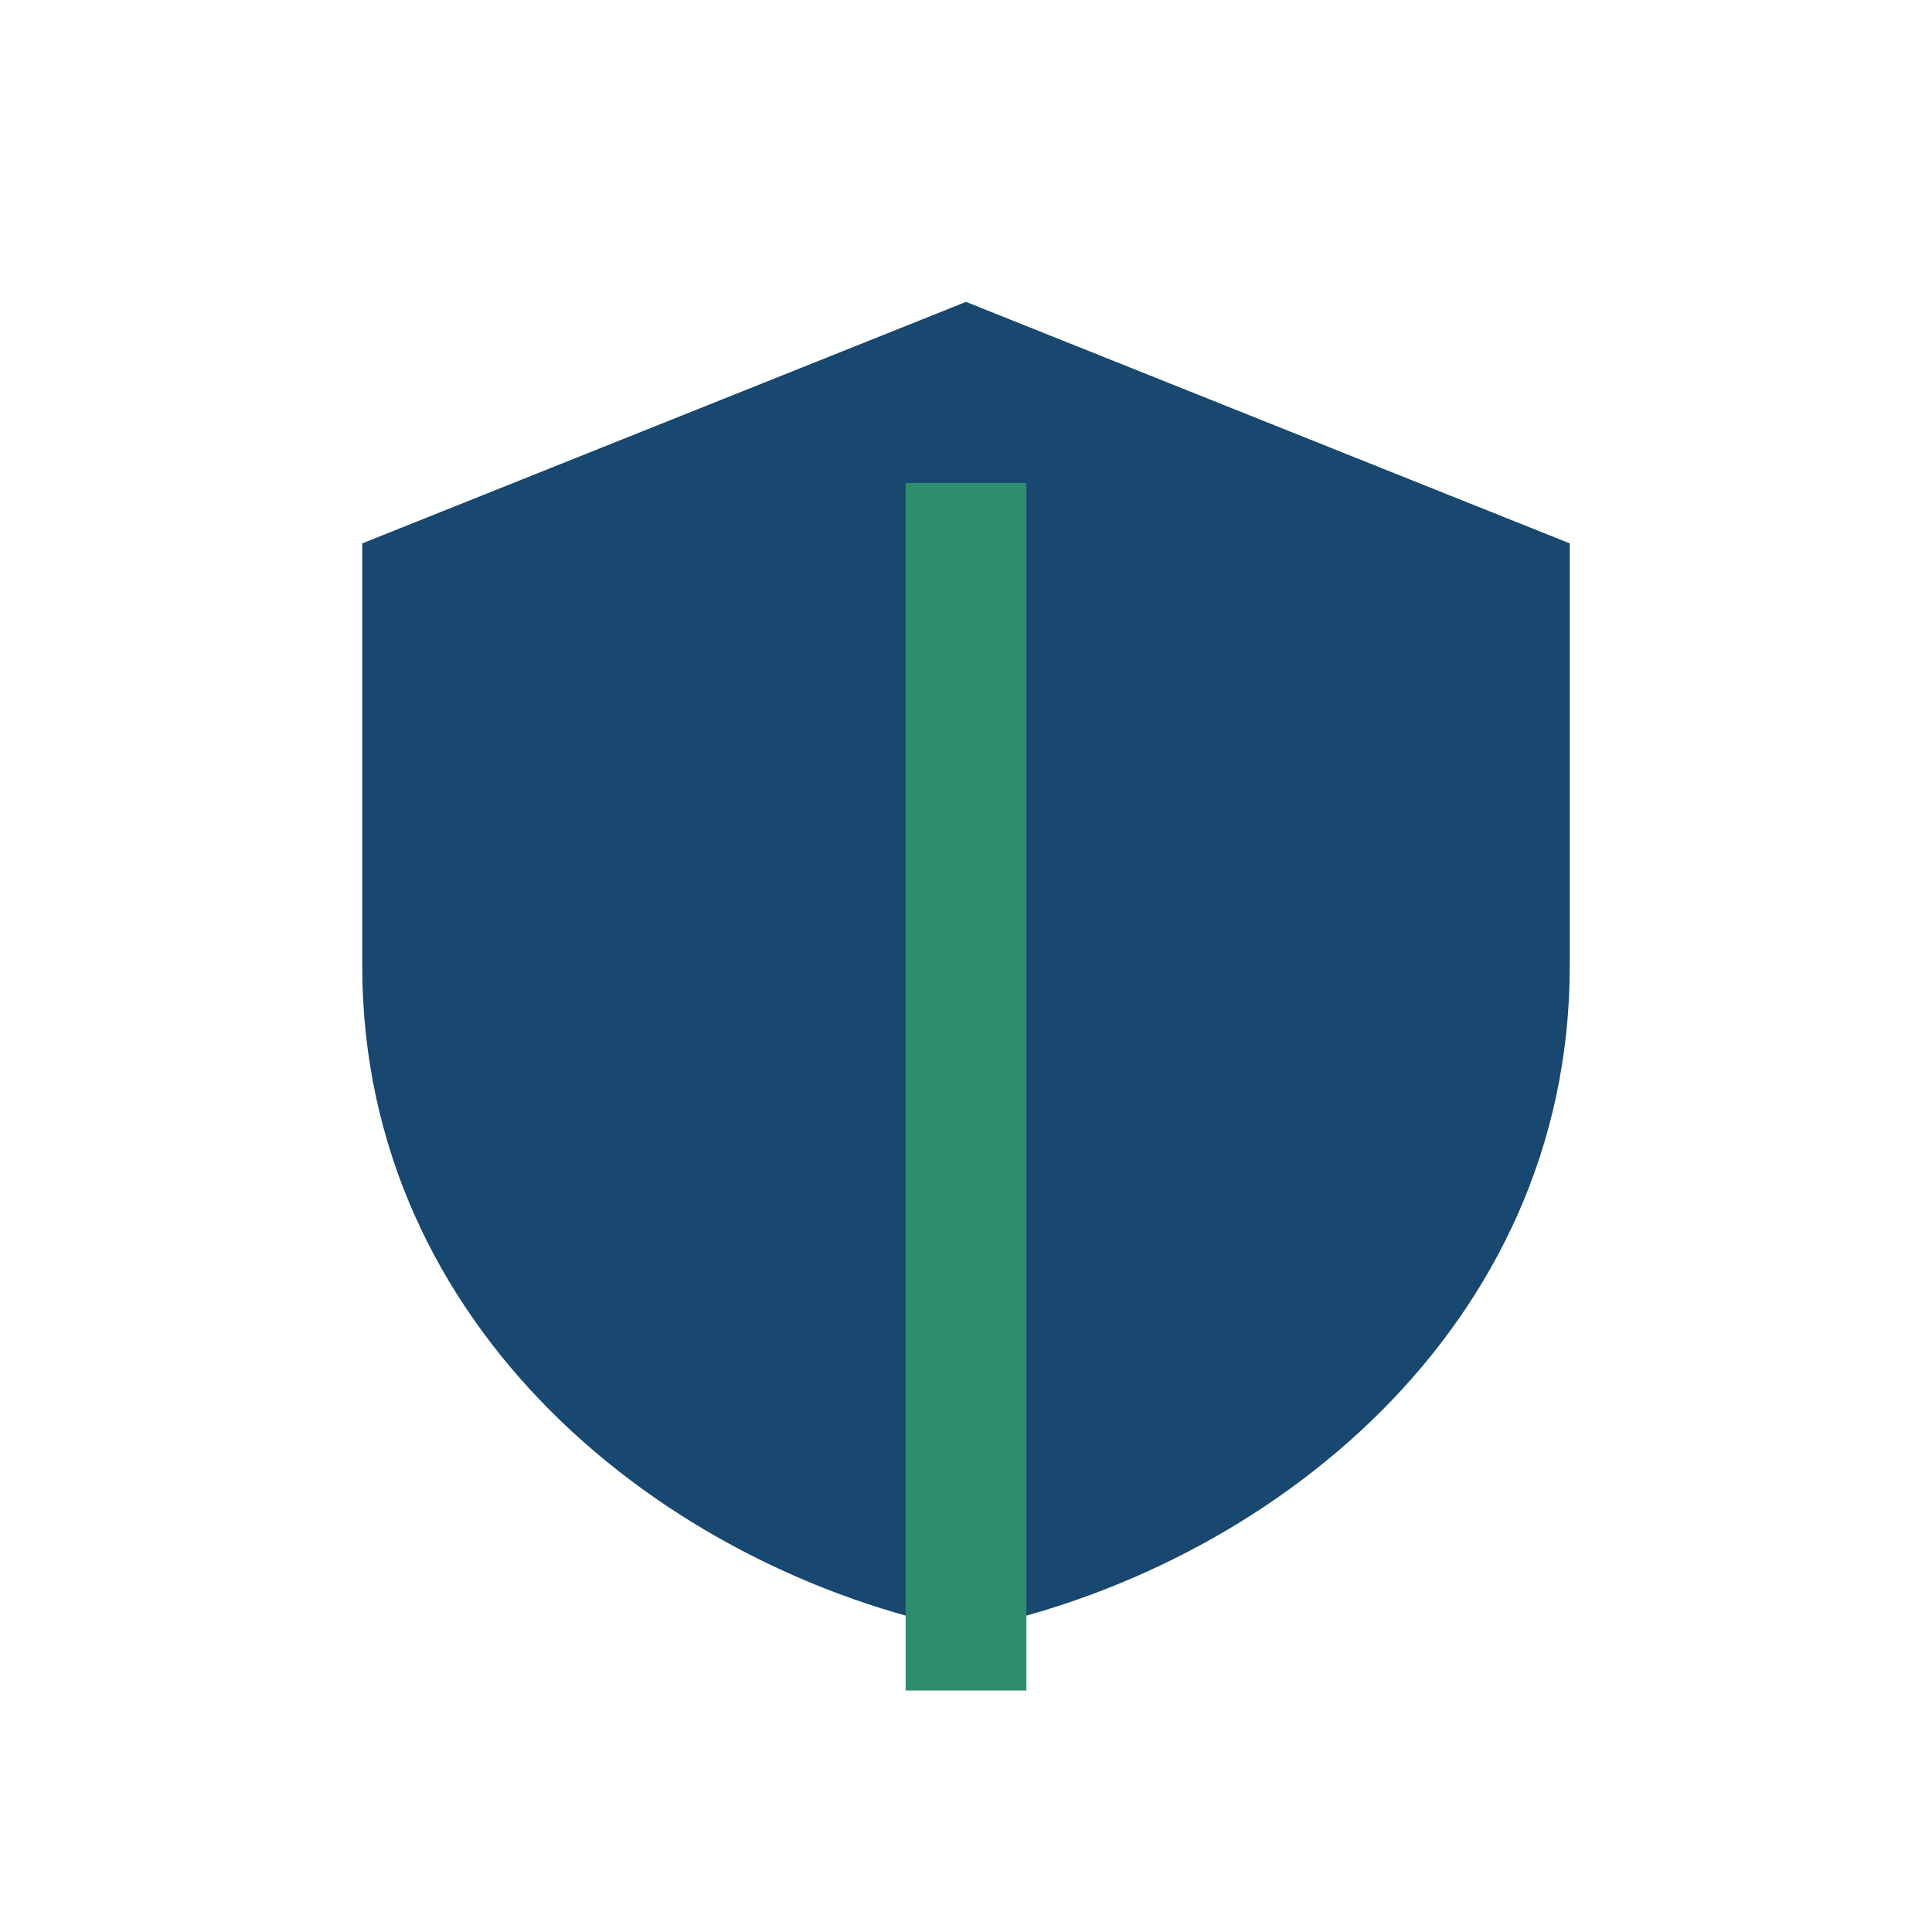
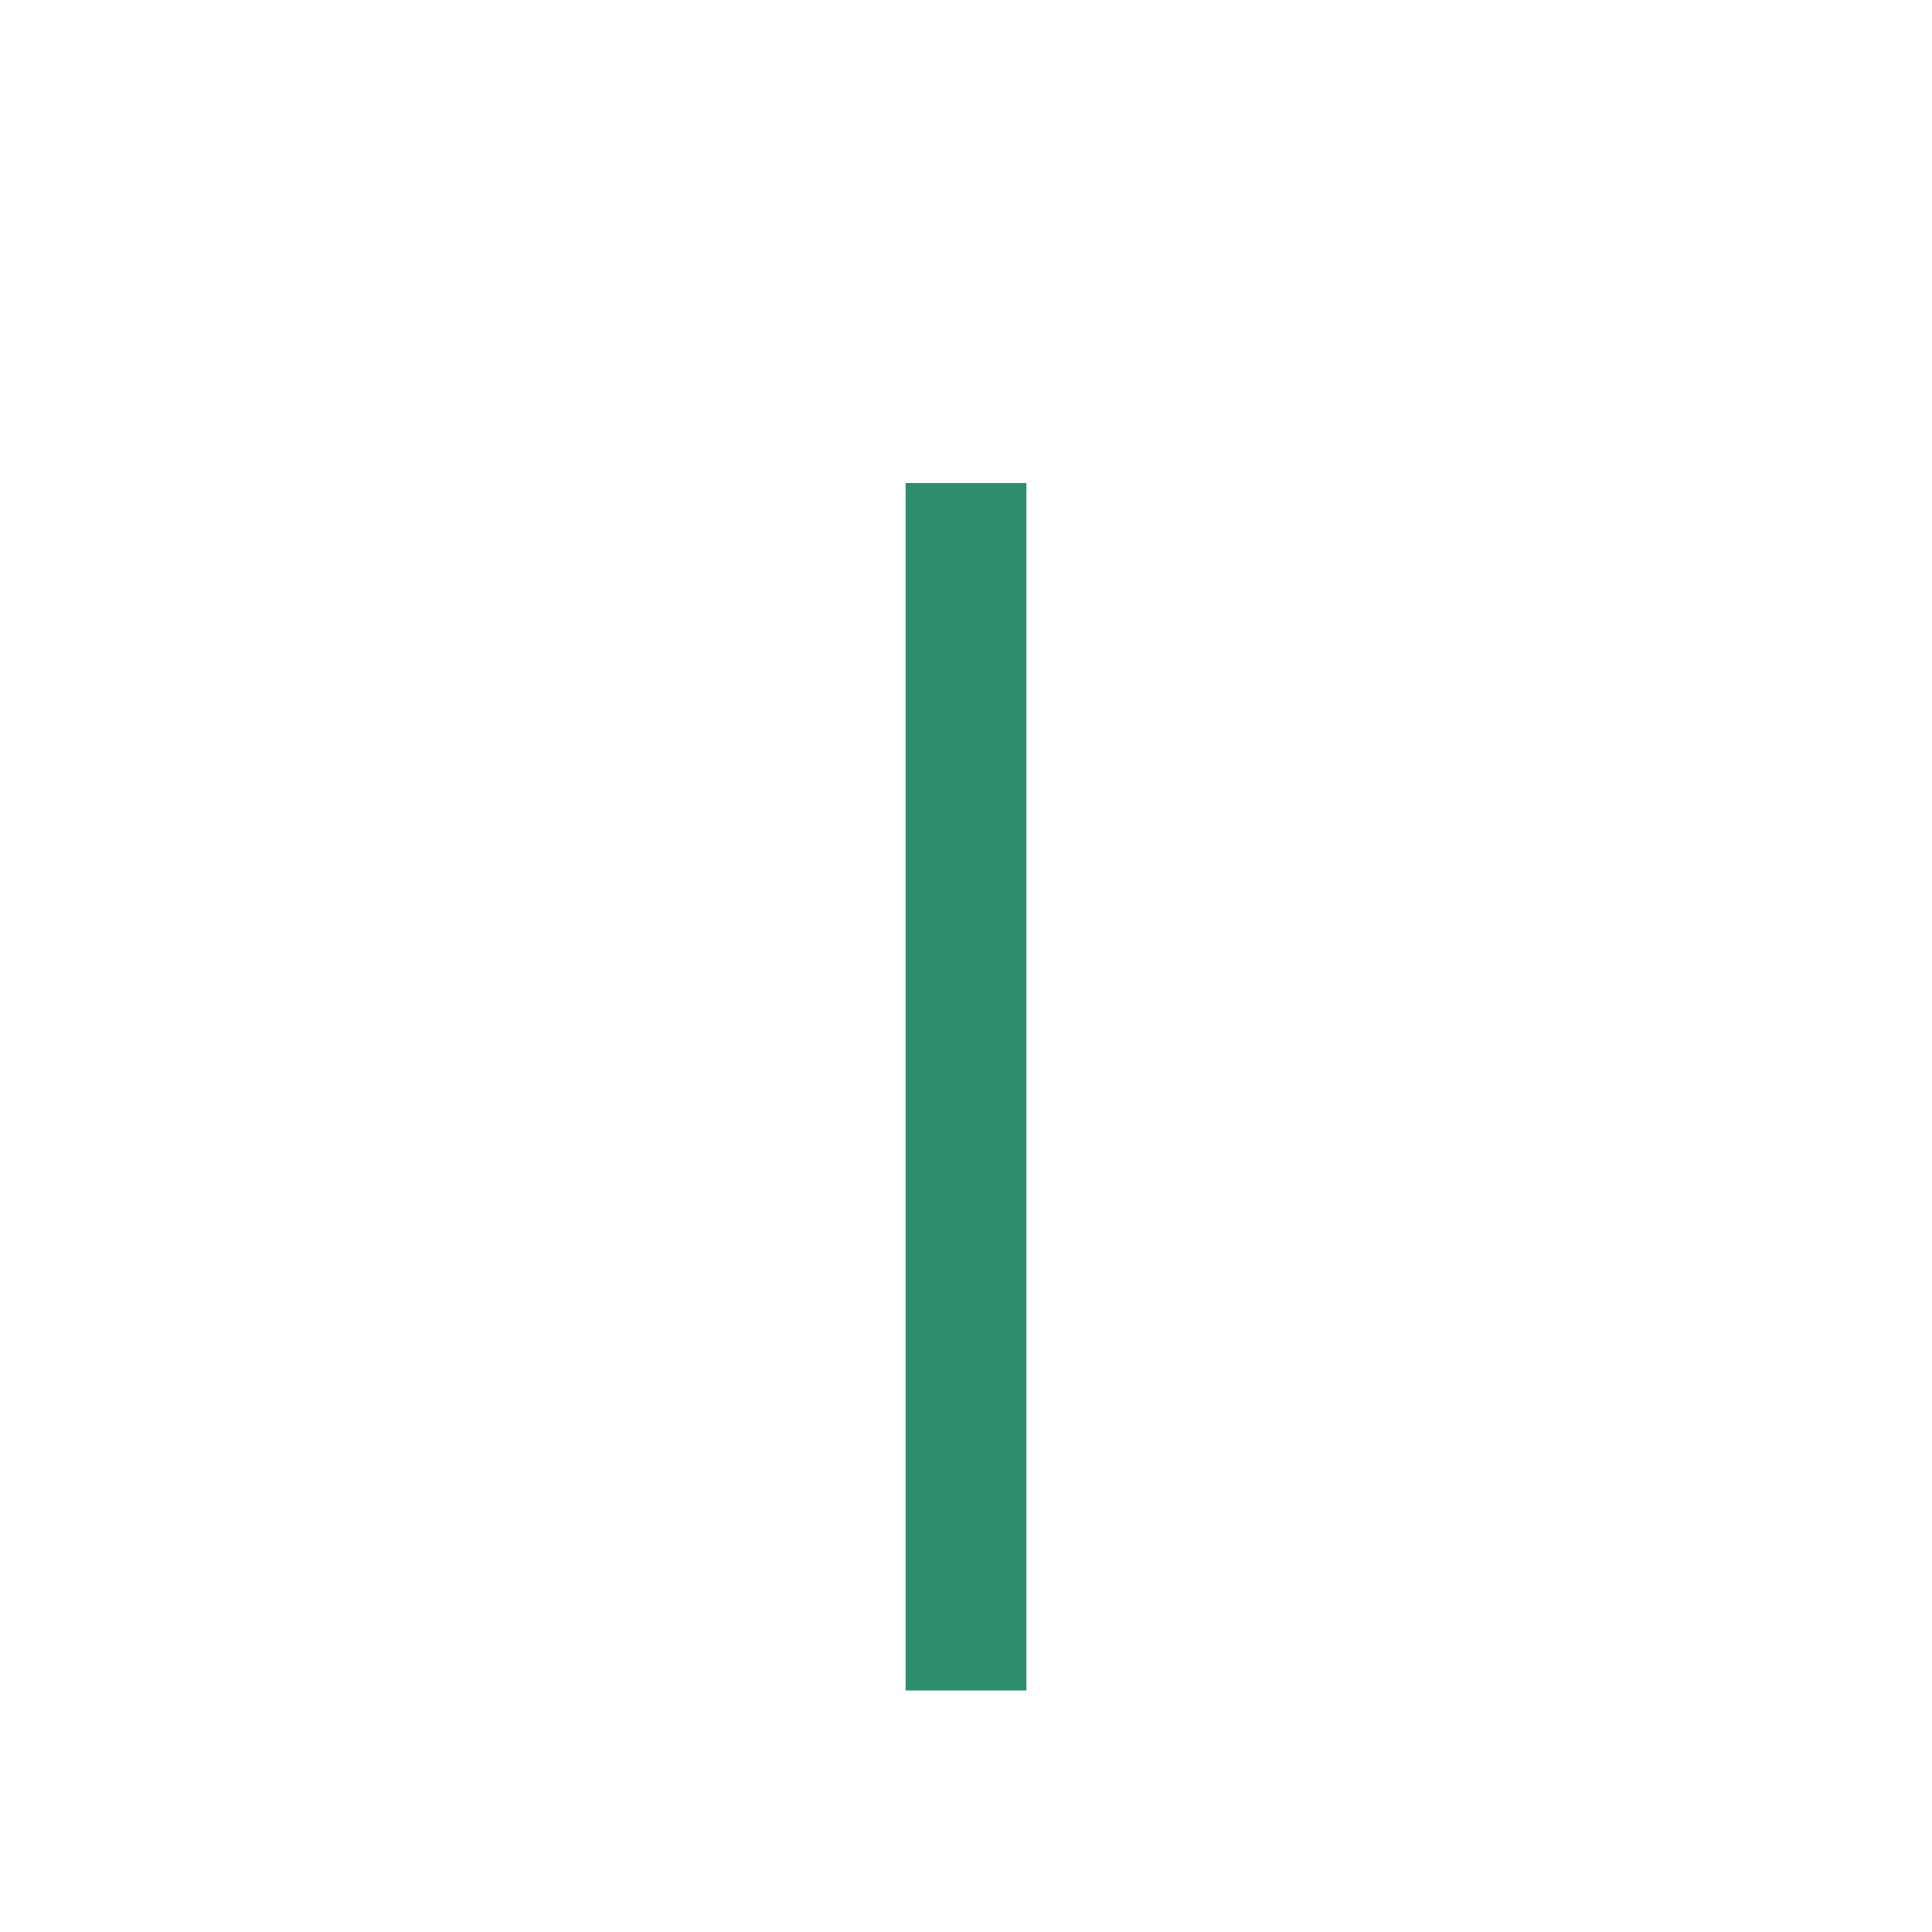
<svg xmlns="http://www.w3.org/2000/svg" width="32" height="32" viewBox="0 0 32 32">
-   <path d="M16 5l10 4v7c0 6-5 10-10 11-5-1-10-5-10-11V9l10-4z" fill="#184770" />
  <path d="M16 28V8" stroke="#2E8E6B" stroke-width="2" />
</svg>